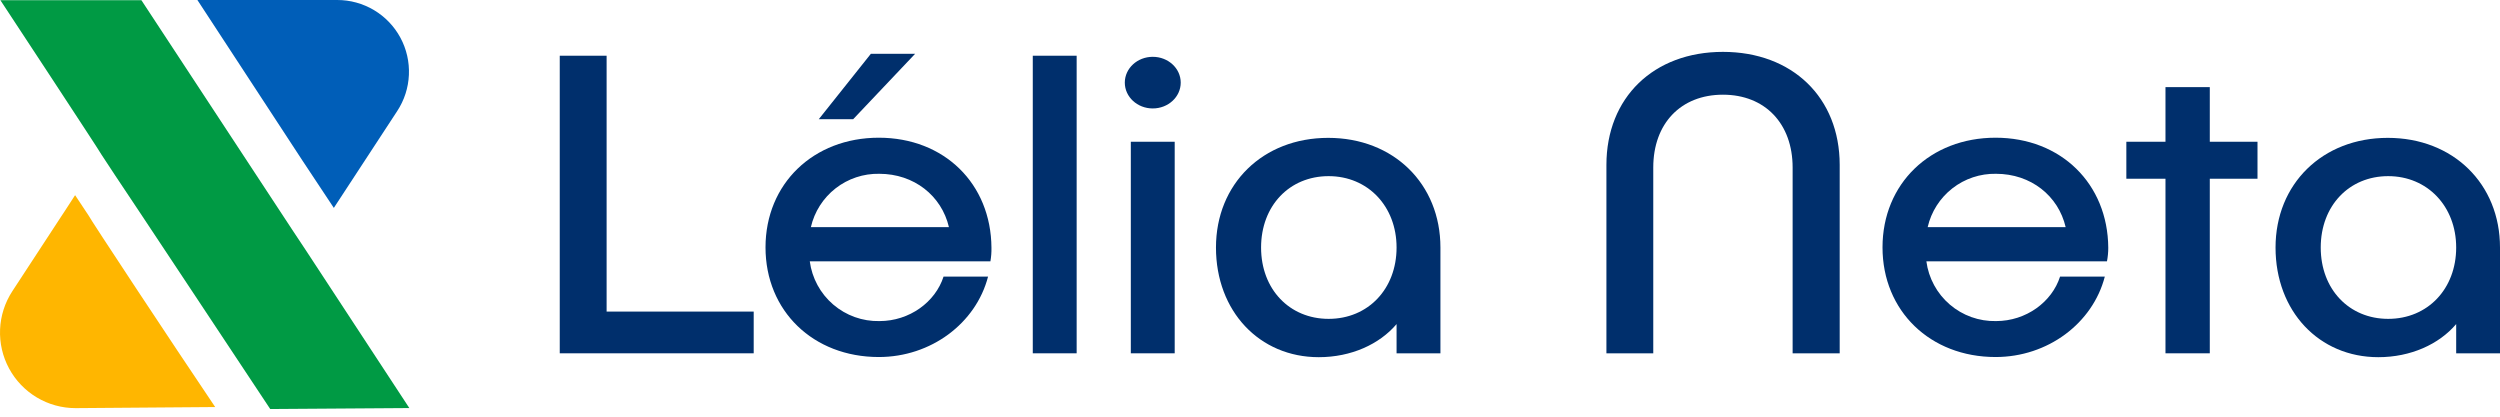
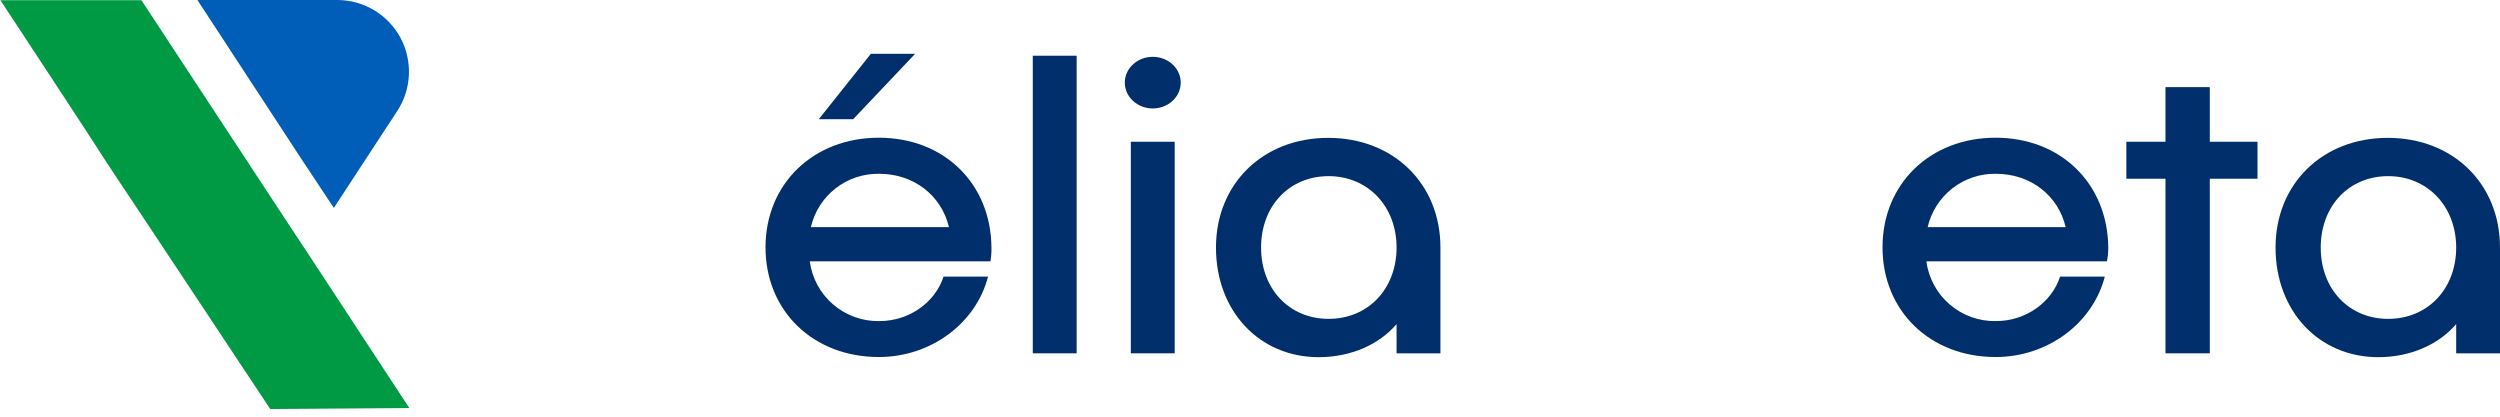
<svg xmlns="http://www.w3.org/2000/svg" width="180" height="30" viewBox="0 0 180 30" fill="none">
-   <path d="M15.494 29.307L5.483 29.385H5.43C4.451 29.384 3.49 29.118 2.649 28.615C1.809 28.113 1.119 27.393 0.654 26.531C0.188 25.669 -0.036 24.698 0.005 23.719C0.046 22.741 0.35 21.791 0.885 20.971L4.355 15.666C4.355 15.666 4.848 14.926 5.407 14.052L6.392 15.537C6.366 15.581 12.423 24.759 15.494 29.307Z" fill="#FFB600" />
  <path d="M29.472 29.38L19.456 29.45C19.456 29.45 8.297 12.61 8.288 12.624L7.31 11.138C7.33 11.103 0.026 0.012 0.026 0.012H10.179L21.049 16.554L22.037 18.043L29.472 29.38Z" fill="#009A44" />
  <path d="M21.772 11.555L14.212 7.46466e-06H24.275C25.208 -0.002 26.124 0.25 26.926 0.727C27.728 1.205 28.385 1.891 28.828 2.712C29.271 3.533 29.483 4.459 29.441 5.392C29.4 6.324 29.107 7.227 28.593 8.006L24.036 14.969L21.772 11.555Z" fill="#005EB8" />
  <path d="M61.431 8.58H58.954L62.701 3.875H65.888L61.431 8.58Z" fill="#002F6C" />
  <path d="M82.999 7.808C84.111 7.808 85.012 6.976 85.012 5.949C85.012 4.923 84.111 4.091 82.999 4.091C81.887 4.091 80.986 4.923 80.986 5.949C80.986 6.976 81.887 7.808 82.999 7.808Z" fill="#002F6C" />
-   <path d="M54.266 22.434V25.438H40.302V4.012H43.676V22.434H54.266Z" fill="#002F6C" />
  <path d="M71.385 17.839C71.356 13.227 67.983 9.915 63.274 9.915C58.566 9.915 55.117 13.227 55.117 17.81C55.117 22.393 58.552 25.706 63.274 25.706C67.021 25.706 70.267 23.287 71.141 19.914H67.936C67.353 21.74 65.489 23.118 63.321 23.118C62.102 23.145 60.916 22.72 59.99 21.926C59.064 21.132 58.464 20.024 58.304 18.815H71.31C71.366 18.493 71.392 18.166 71.385 17.839ZM58.383 16.353C58.638 15.245 59.267 14.259 60.163 13.56C61.06 12.861 62.17 12.491 63.306 12.513C65.815 12.513 67.793 14.095 68.323 16.353H58.383Z" fill="#002F6C" />
  <path d="M77.519 4.012H74.36V25.438H77.519V4.012Z" fill="#002F6C" />
  <path d="M84.578 10.206H81.419V25.438H84.578V10.206Z" fill="#002F6C" />
  <path d="M95.632 9.926C90.924 9.926 87.55 13.239 87.55 17.822C87.55 22.405 90.676 25.717 94.95 25.717C97.281 25.717 99.32 24.788 100.553 23.334V25.438H103.711V17.822C103.711 13.239 100.337 9.926 95.632 9.926ZM95.661 22.958C92.844 22.958 90.798 20.826 90.798 17.822C90.798 14.818 92.838 12.682 95.661 12.682C98.484 12.682 100.553 14.85 100.553 17.822C100.553 20.794 98.51 22.958 95.661 22.958Z" fill="#002F6C" />
-   <path d="M115.662 11.875C115.662 7.016 119.067 3.735 124.052 3.735C129.037 3.735 132.458 7.016 132.458 11.875V25.438H129.069V12.062C129.069 8.904 127.085 6.818 124.052 6.818C121.019 6.818 119.035 8.892 119.035 12.062V25.438H115.662V11.875Z" fill="#002F6C" />
  <path d="M151.795 17.839C151.763 13.227 148.386 9.915 143.681 9.915C138.976 9.915 135.541 13.227 135.541 17.81C135.541 22.393 138.976 25.706 143.681 25.706C147.43 25.706 150.673 23.287 151.547 19.914H148.325C147.742 21.74 145.883 23.118 143.713 23.118C142.494 23.144 141.308 22.719 140.383 21.925C139.458 21.131 138.858 20.024 138.699 18.815H151.702C151.764 18.494 151.795 18.167 151.795 17.839ZM138.792 16.353C139.047 15.246 139.675 14.26 140.571 13.561C141.467 12.861 142.577 12.492 143.713 12.513C146.221 12.513 148.202 14.095 148.727 16.353H138.792Z" fill="#002F6C" />
  <path d="M162.54 12.869H159.105V25.438H155.915V12.869H153.097V10.206H155.915V6.273H159.105V10.206H162.54V12.869Z" fill="#002F6C" />
  <path d="M171.921 9.926C167.216 9.926 163.839 13.239 163.839 17.822C163.839 22.405 166.965 25.717 171.239 25.717C173.57 25.717 175.609 24.788 176.845 23.334V25.438H180V17.822C180 13.239 176.626 9.926 171.921 9.926ZM171.95 22.958C169.133 22.958 167.093 20.826 167.093 17.822C167.093 14.818 169.133 12.682 171.95 12.682C174.767 12.682 176.845 14.85 176.845 17.822C176.845 20.794 174.799 22.958 171.95 22.958Z" fill="#002F6C" />
</svg>